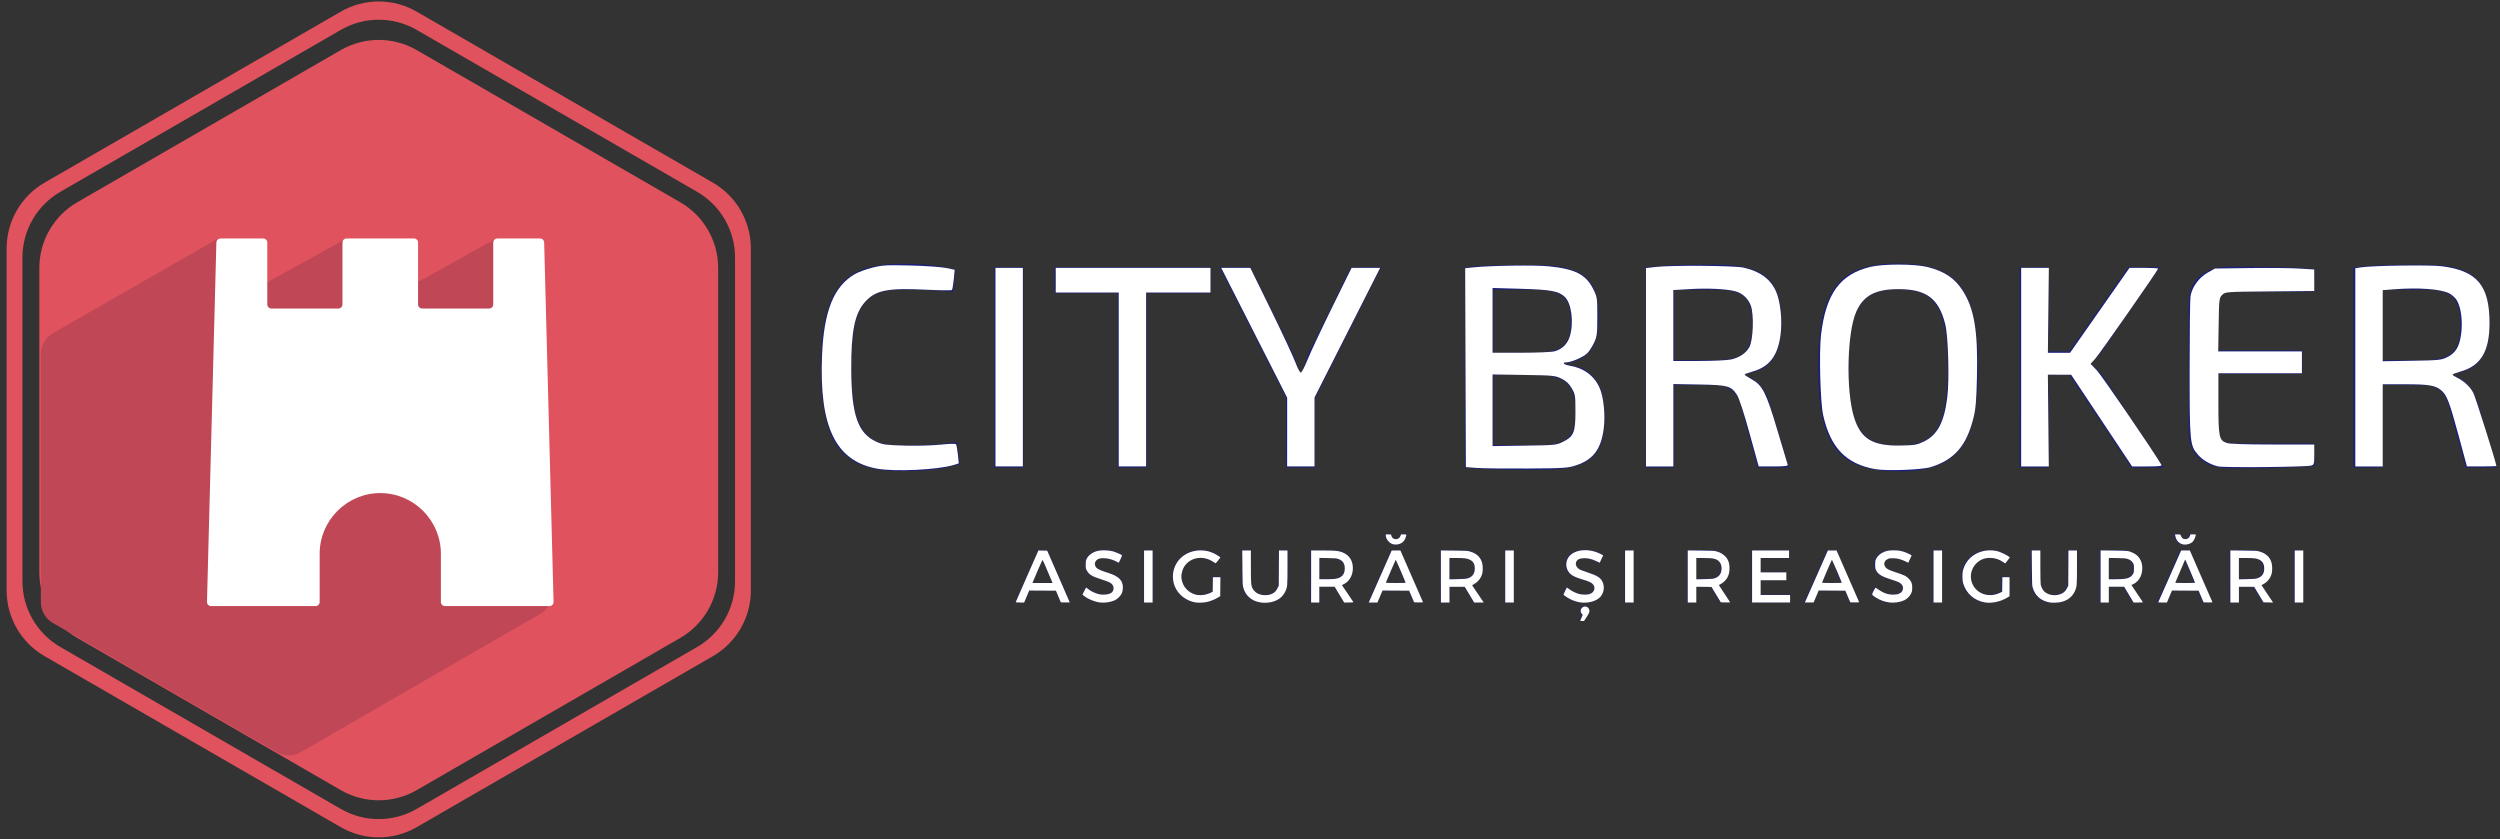
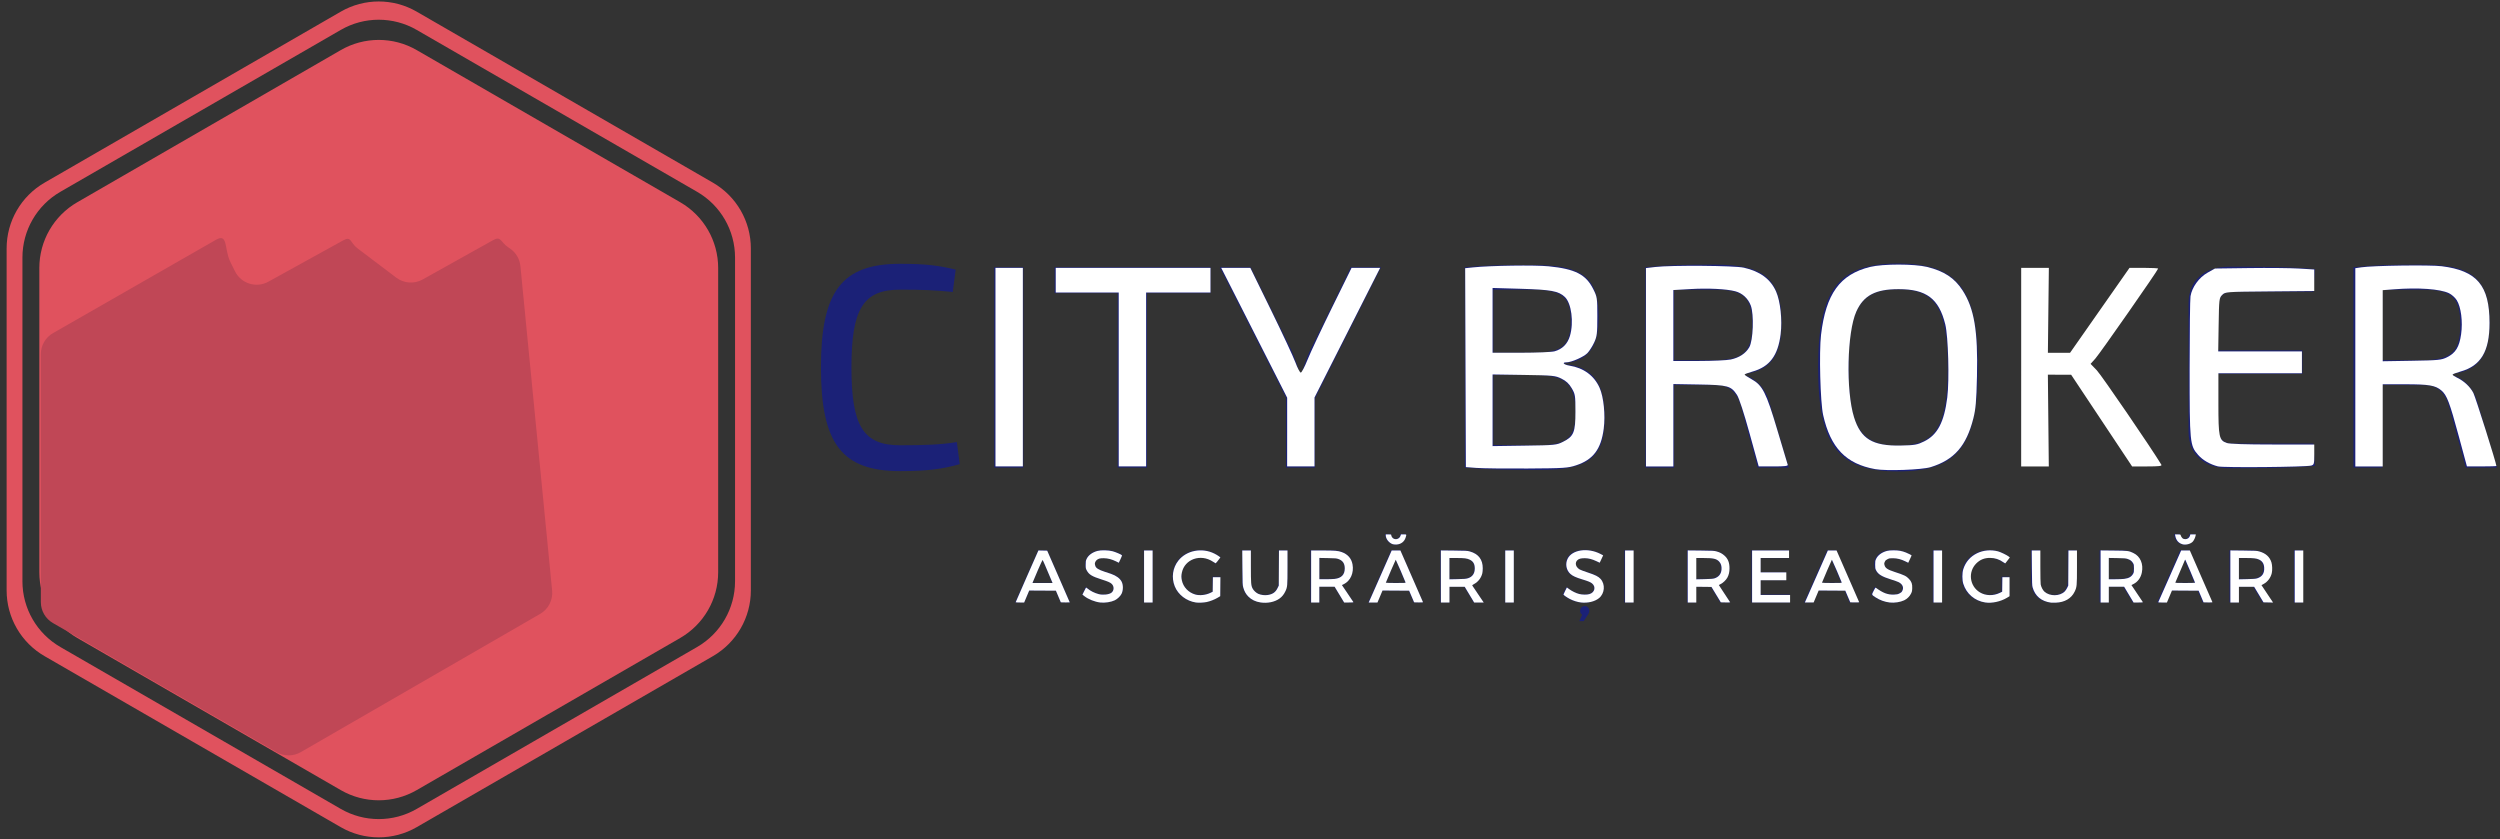
<svg xmlns="http://www.w3.org/2000/svg" width="256.159" height="85.965" viewBox="0 0 67.776 22.745" version="1.1" id="svg1" xml:space="preserve">
  <rect x="0" y="0" width="67.776" height="22.745" fill="#333333" stroke="none" />
  <defs id="defs1" />
  <g id="layer1" transform="translate(-1.986,-0.512)">
    <g id="g83" transform="matrix(0.145,0,0,0.145,51.575,11.157)">
      <g id="g73" transform="matrix(0.69,0,0,0.69,-80.943,-0.822)">
        <g id="g2" transform="matrix(0.849,0,0,0.849,-27.672,11.599)">
          <g id="g1">
            <path d="m -108.013,-51.531 c 0,0 -0.927,7.136 -0.927,7.136 -5.56,-0.556 -9.265,-0.743 -16.772,-0.743 -11.769,0 -15.569,6.024 -15.569,24.836 0,18.812 3.8,24.835 15.569,24.835 7.969,0 12.88,-0.185 18.069,-1.019 0,0 0.925,7.041 0.925,7.041 -5.467,1.575 -10.471,2.224 -18.995,2.224 -18.628,0 -25.299,-8.709 -25.299,-33.081 0,-24.372 6.671,-33.083 25.299,-33.083 8.153,0 12.324,0.557 17.699,1.853" fill="#1b2177" id="path1" />
          </g>
        </g>
        <g id="g4" transform="matrix(0.849,0,0,0.849,-27.672,11.599)">
          <g id="g3">
            <path d="m -95.697,-52.271 c 0,0 9.268,0 9.268,0 0,0 0,63.939 0,63.939 0,0 -9.268,0 -9.268,0 z" fill="#1b2177" id="path2" />
          </g>
        </g>
        <g id="g6" transform="matrix(0.849,0,0,0.849,-27.672,11.599)">
          <g id="g5">
            <path d="m -46.959,-44.024 c 0,0 0,55.692 0,55.692 0,0 -9.359,0 -9.359,0 0,0 0,-55.692 0,-55.692 0,0 -20.111,0 -20.111,0 0,0 0,-8.247 0,-8.247 0,0 49.764,0 49.764,0 0,0 0,8.247 0,8.247 z" fill="#1b2177" id="path4" />
          </g>
        </g>
        <g id="g8" transform="matrix(0.849,0,0,0.849,-27.672,11.599)">
          <g id="g7">
            <path d="m 6.688,11.668 c 0,0 -9.267,0 -9.267,0 0,0 0,-22.333 0,-22.333 0,0 -21.129,-41.605 -21.129,-41.605 0,0 9.823,0 9.823,0 0,0 12.881,26.224 12.881,26.224 1.112,2.316 1.945,5.003 2.781,7.413 0,0 0.647,0 0.647,0 0.836,-2.411 1.669,-5.097 2.781,-7.321 0,0 12.881,-26.316 12.881,-26.316 0,0 9.636,0 9.636,0 0,0 -21.035,41.792 -21.035,41.792 z" fill="#1b2177" id="path6" />
          </g>
        </g>
        <g id="g10" transform="matrix(0.849,0,0,0.849,-27.672,11.599)">
          <g id="g9">
            <path d="m 77.194,4.534 c 9.545,0 12.604,-1.945 12.604,-10.379 0,-9.452 -3.245,-11.955 -13.16,-12.048 0,0 -13.065,0 -13.065,0 0,0 0,22.333 0,22.333 z M 63.572,-45.137 c 0,0 0,20.108 0,20.108 0,0 12.975,0 12.975,0 8.709,0 11.768,-2.037 11.768,-10.192 0,-8.063 -3.336,-9.916 -12.975,-9.916 z m 22.796,23.816 c 9.544,0.833 12.788,6.857 12.788,17.049 0,13.16 -5.837,16.681 -20.573,16.681 -11.025,0 -16.679,-0.092 -24.092,-0.741 0,0 0,-63.94 0,-63.94 6.58,-0.649 11.676,-0.741 21.313,-0.741 15.753,0 21.407,3.521 21.407,16.679 0,9.176 -3.152,13.901 -10.843,14.643 z" fill="#1b2177" id="path8" />
          </g>
        </g>
        <g id="g12" transform="matrix(0.849,0,0,0.849,-27.672,11.599)">
          <g id="g11">
            <path d="m 134.266,-22.617 c 8.989,-0.093 11.955,-2.595 11.955,-11.399 0,-8.804 -2.965,-11.12 -11.955,-11.12 -5.003,0 -9.451,0 -12.972,0.092 0,0 0,22.427 0,22.427 z m 13.716,34.285 c 0,0 -5.467,-19.921 -5.467,-19.921 -1.483,-4.635 -3.985,-6.396 -8.063,-6.396 0,0 -13.159,-0.092 -13.159,-0.092 0,0 0,26.409 0,26.409 0,0 -9.175,0 -9.175,0 0,0 0,-63.939 0,-63.939 7.043,-0.743 11.861,-0.836 22.333,-0.836 15.012,0 21.127,4.172 21.127,18.535 0,10.1 -3.243,15.197 -11.768,16.309 0,0 0,0.464 0,0.464 3.152,0.925 6.673,3.705 8.063,9.265 0,0 6.024,20.201 6.024,20.201 z" fill="#1b2177" id="path10" />
          </g>
        </g>
        <g id="g14" transform="matrix(0.849,0,0,0.849,-27.672,11.599)">
          <g id="g13">
            <path d="m 176.977,-20.301 c 0,18.904 3.801,24.927 15.753,24.927 12.047,0 15.847,-6.023 15.847,-24.927 0,-18.904 -3.8,-24.928 -15.847,-24.928 -11.952,0 -15.753,6.024 -15.753,24.928 m 41.331,0 c 0,25.112 -6.673,33.175 -25.577,33.175 -18.812,0 -25.483,-8.063 -25.483,-33.175 0,-25.112 6.671,-33.175 25.483,-33.175 18.904,0 25.577,8.063 25.577,33.175" fill="#1b2177" id="path12" />
          </g>
        </g>
        <g id="g16" transform="matrix(0.849,0,0,0.849,-27.672,11.599)">
          <g id="g15">
-             <path d="m 240.168,-17.892 c 0.371,2.225 0.649,4.448 0.649,6.58 0,0 0,22.98 0,22.98 0,0 -9.268,0 -9.268,0 0,0 0,-63.939 0,-63.939 0,0 9.268,0 9.268,0 0,0 0,19.645 0,19.645 0,2.501 -0.187,4.911 -0.649,7.227 0,0 7.227,0 7.227,0 0,0 18.812,-26.872 18.812,-26.872 0,0 10.101,0 10.101,0 0,0 -18.071,26.132 -18.071,26.132 -1.204,1.76 -2.131,2.779 -3.892,4.448 0,0 0,0.277 0,0.277 1.853,1.576 3.336,3.244 4.448,4.817 0,0 18.719,28.264 18.719,28.264 0,0 -10.285,0 -10.285,0 0,0 -19.739,-29.56 -19.739,-29.56 z" fill="#1b2177" id="path14" />
+             <path d="m 240.168,-17.892 z" fill="#1b2177" id="path14" />
          </g>
        </g>
        <g id="g18" transform="matrix(0.849,0,0,0.849,-27.672,11.599)">
          <g id="g17">
            <path d="m 325.783,11.112 c -8.433,0.743 -18.255,0.743 -27.431,0.743 -7.969,0 -12.788,-4.448 -12.88,-11.492 0,0 0,-41.328 0,-41.328 0.092,-7.044 5.004,-11.492 12.88,-11.492 9.176,0 18.997,0 27.431,0.741 0,0 -0.463,7.229 -0.463,7.229 0,0 -25.392,0 -25.392,0 -3.705,0 -5.097,1.575 -5.097,5.931 0,0 0,12.787 0,12.787 0,0 26.967,0 26.967,0 0,0 0,7.507 0,7.507 0,0 -26.967,0 -26.967,0 0,0 0,16.309 0,16.309 0,4.356 1.392,5.931 5.097,5.931 0,0 25.392,0 25.392,0 z" fill="#1b2177" id="path16" />
          </g>
        </g>
        <g id="g20" transform="matrix(0.849,0,0,0.849,-27.672,11.599)">
          <g id="g19">
            <path d="m 360.245,-22.617 c 8.989,-0.093 11.955,-2.595 11.955,-11.399 0,-8.804 -2.965,-11.12 -11.955,-11.12 -5.003,0 -9.451,0 -12.972,0.092 0,0 0,22.427 0,22.427 z m 13.716,34.285 c 0,0 -5.467,-19.921 -5.467,-19.921 -1.483,-4.635 -3.985,-6.396 -8.063,-6.396 0,0 -13.159,-0.092 -13.159,-0.092 0,0 0,26.409 0,26.409 0,0 -9.175,0 -9.175,0 0,0 0,-63.939 0,-63.939 7.043,-0.743 11.861,-0.836 22.333,-0.836 15.012,0 21.127,4.172 21.127,18.535 0,10.1 -3.243,15.197 -11.768,16.309 0,0 0,0.464 0,0.464 3.152,0.925 6.673,3.705 8.063,9.265 0,0 6.024,20.201 6.024,20.201 z" fill="#1b2177" id="path18" />
          </g>
        </g>
        <g id="g22" transform="matrix(0.849,0,0,0.849,-27.672,11.599)">
          <g id="g21">
            <path d="m -80.334,41.025 c 0,0 -3.141,7.401 -3.141,7.401 0,0 6.283,0 6.283,0 z m -4.188,9.901 c 0,0 -1.596,3.76 -1.596,3.76 0,0 -2.928,0 -2.928,0 0,0 7.355,-16.661 7.355,-16.661 0,0 2.881,0 2.881,0 0,0 7.283,16.661 7.283,16.661 0,0 -2.999,0 -2.999,0 0,0 -1.595,-3.76 -1.595,-3.76 z" fill="#1b2177" id="path20" />
          </g>
        </g>
        <g id="g24" transform="matrix(0.849,0,0,0.849,-27.672,11.599)">
          <g id="g23">
            <path d="m -54.807,39.62 c 0,0 -1.165,2.475 -1.165,2.475 -1.809,-1.095 -3.619,-1.547 -4.88,-1.547 -1.641,0 -2.713,0.619 -2.713,1.737 0,3.641 8.997,1.689 8.973,7.688 0,2.975 -2.617,4.809 -6.283,4.809 -2.619,0 -5.093,-1.072 -6.809,-2.643 0,0 1.216,-2.428 1.216,-2.428 1.713,1.572 3.855,2.428 5.64,2.428 1.951,0 3.119,-0.739 3.119,-2.023 0,-3.713 -8.997,-1.643 -8.997,-7.569 0,-2.856 2.452,-4.641 6.071,-4.641 2.164,0 4.283,0.689 5.829,1.713" fill="#1b2177" id="path22" />
          </g>
        </g>
        <g id="g26" transform="matrix(0.849,0,0,0.849,-27.672,11.599)">
          <g id="g25">
            <path d="m -47.965,38.025 c 0,0 2.808,0 2.808,0 0,0 0,16.663 0,16.663 0,0 -2.808,0 -2.808,0 z" fill="#1b2177" id="path24" />
          </g>
        </g>
        <g id="g28" transform="matrix(0.849,0,0,0.849,-27.672,11.599)">
          <g id="g27">
            <path d="m -23.584,46.498 c 0,0 0,6.141 0,6.141 -1.691,1.285 -4.191,2.165 -6.475,2.165 -4.928,0 -8.759,-3.688 -8.759,-8.448 0,-4.763 3.877,-8.404 8.925,-8.404 2.38,0 4.76,0.905 6.403,2.333 0,0 -1.595,2.071 -1.595,2.071 -1.285,-1.191 -3.071,-1.904 -4.808,-1.904 -3.404,0 -6.071,2.593 -6.071,5.904 0,3.332 2.689,5.927 6.093,5.927 1.239,0 2.644,-0.428 3.833,-1.144 0,0 0,-4.641 0,-4.641 z" fill="#1b2177" id="path26" />
          </g>
        </g>
        <g id="g30" transform="matrix(0.849,0,0,0.849,-27.672,11.599)">
          <g id="g29">
            <path d="m -2.104,47.783 c 0,4.357 -2.736,7.021 -7.235,7.021 -4.499,0 -7.261,-2.664 -7.261,-7.021 0,0 0,-9.759 0,-9.759 0,0 2.809,0 2.809,0 0,0 0,9.759 0,9.759 0,2.811 1.739,4.5 4.475,4.5 2.713,0 4.404,-1.667 4.404,-4.5 0,0 0,-9.759 0,-9.759 0,0 2.808,0 2.808,0 z" fill="#1b2177" id="path28" />
          </g>
        </g>
        <g id="g32" transform="matrix(0.849,0,0,0.849,-27.672,11.599)">
          <g id="g31">
            <path d="m 12.023,47.142 c 2.569,0 4.047,-1.095 4.047,-3.357 0,-2.189 -1.477,-3.236 -4.047,-3.236 0,0 -3.952,0 -3.952,0 0,0 0,6.593 0,6.593 z m 0.761,2.499 c -0.239,0.025 -0.5,0.025 -0.761,0.025 0,0 -3.952,0 -3.952,0 0,0 0,5.021 0,5.021 0,0 -2.808,0 -2.808,0 0,0 0,-16.663 0,-16.663 0,0 6.76,0 6.76,0 4.26,0 6.712,2.072 6.712,5.689 0,2.667 -1.239,4.547 -3.452,5.403 0,0 3.736,5.571 3.736,5.571 0,0 -3.188,0 -3.188,0 z" fill="#1b2177" id="path30" />
          </g>
        </g>
        <g id="g34" transform="matrix(0.849,0,0,0.849,-27.672,11.599)">
          <g id="g33">
            <path d="m 29.052,32.882 c 0,0 1.856,0 1.856,0 0.049,0.905 0.667,1.549 1.5,1.549 0.833,0 1.452,-0.644 1.5,-1.549 0,0 1.856,0 1.856,0 -0.071,2.024 -1.452,3.381 -3.356,3.381 -1.905,0 -3.284,-1.357 -3.356,-3.381 m 3.308,8.143 c 0,0 -3.141,7.401 -3.141,7.401 0,0 6.283,0 6.283,0 z m -4.188,9.901 c 0,0 -1.596,3.76 -1.596,3.76 0,0 -2.928,0 -2.928,0 0,0 7.355,-16.661 7.355,-16.661 0,0 2.881,0 2.881,0 0,0 7.283,16.661 7.283,16.661 0,0 -2.999,0 -2.999,0 0,0 -1.595,-3.76 -1.595,-3.76 z" fill="#1b2177" id="path32" />
          </g>
        </g>
        <g id="g36" transform="matrix(0.849,0,0,0.849,-27.672,11.599)">
          <g id="g35">
            <path d="m 53.486,47.142 c 2.569,0 4.047,-1.095 4.047,-3.357 0,-2.189 -1.477,-3.236 -4.047,-3.236 0,0 -3.952,0 -3.952,0 0,0 0,6.593 0,6.593 z m 0.761,2.499 c -0.237,0.025 -0.5,0.025 -0.761,0.025 0,0 -3.952,0 -3.952,0 0,0 0,5.021 0,5.021 0,0 -2.808,0 -2.808,0 0,0 0,-16.663 0,-16.663 0,0 6.76,0 6.76,0 4.26,0 6.712,2.072 6.712,5.689 0,2.667 -1.239,4.547 -3.452,5.403 0,0 3.737,5.571 3.737,5.571 0,0 -3.189,0 -3.189,0 z" fill="#1b2177" id="path34" />
          </g>
        </g>
        <g id="g38" transform="matrix(0.849,0,0,0.849,-27.672,11.599)">
          <g id="g37">
            <path d="m 67.277,38.025 c 0,0 2.808,0 2.808,0 0,0 0,16.663 0,16.663 0,0 -2.808,0 -2.808,0 z" fill="#1b2177" id="path36" />
          </g>
        </g>
        <g id="g40" transform="matrix(0.849,0,0,0.849,-27.672,11.599)">
          <g id="g39">
            <path d="m 94.21,57.377 c 0,0.452 -0.167,0.856 -0.428,1.236 0,0 -1.357,2.049 -1.357,2.049 0,0 -1.405,0 -1.405,0 0,0 0.905,-2.049 0.905,-2.049 -0.428,-0.284 -0.643,-0.736 -0.643,-1.236 0,-0.881 0.617,-1.524 1.476,-1.524 0.763,0 1.452,0.572 1.452,1.524 m 4.593,-7.404 c 0,2.976 -2.619,4.809 -6.284,4.809 -2.617,0 -5.093,-1.072 -6.808,-2.643 0,0 1.215,-2.428 1.215,-2.428 1.713,1.572 3.856,2.428 5.64,2.428 1.952,0 3.119,-0.737 3.119,-2.023 0,-3.713 -8.996,-1.641 -8.996,-7.568 0,-2.857 2.451,-4.643 6.069,-4.643 2.165,0 4.284,0.691 5.831,1.713 0,0 -1.165,2.475 -1.165,2.475 -1.811,-1.095 -3.619,-1.547 -4.88,-1.547 -1.641,0 -2.713,0.619 -2.713,1.737 0,3.641 8.996,1.689 8.973,7.688" fill="#1b2177" id="path38" />
          </g>
        </g>
        <g id="g42" transform="matrix(0.849,0,0,0.849,-27.672,11.599)">
          <g id="g41">
            <path d="m 105.432,38.025 c 0,0 2.808,0 2.808,0 0,0 0,16.663 0,16.663 0,0 -2.808,0 -2.808,0 z" fill="#1b2177" id="path40" />
          </g>
        </g>
        <g id="g44" transform="matrix(0.849,0,0,0.849,-27.672,11.599)">
          <g id="g43">
            <path d="m 132.196,47.142 c 2.569,0 4.047,-1.095 4.047,-3.357 0,-2.189 -1.477,-3.236 -4.047,-3.236 0,0 -3.952,0 -3.952,0 0,0 0,6.593 0,6.593 z m 0.761,2.499 c -0.239,0.025 -0.5,0.025 -0.761,0.025 0,0 -3.952,0 -3.952,0 0,0 0,5.021 0,5.021 0,0 -2.808,0 -2.808,0 0,0 0,-16.663 0,-16.663 0,0 6.76,0 6.76,0 4.26,0 6.712,2.072 6.712,5.689 0,2.667 -1.239,4.547 -3.452,5.403 0,0 3.736,5.571 3.736,5.571 0,0 -3.188,0 -3.188,0 z" fill="#1b2177" id="path42" />
          </g>
        </g>
        <g id="g46" transform="matrix(0.849,0,0,0.849,-27.672,11.599)">
          <g id="g45">
            <path d="m 148.799,40.548 c 0,0 0,4.499 0,4.499 0,0 8.14,0 8.14,0 0,0 0,2.523 0,2.523 0,0 -8.14,0 -8.14,0 0,0 0,4.593 0,4.593 0,0 9.379,0 9.379,0 0,0 0,2.524 0,2.524 0,0 -12.188,0 -12.188,0 0,0 0,-16.663 0,-16.663 0,0 11.903,0 11.903,0 0,0 0,2.524 0,2.524 z" fill="#1b2177" id="path44" />
          </g>
        </g>
        <g id="g48" transform="matrix(0.849,0,0,0.849,-27.672,11.599)">
          <g id="g47">
            <path d="m 171.492,41.025 c 0,0 -3.141,7.401 -3.141,7.401 0,0 6.283,0 6.283,0 z m -4.188,9.901 c 0,0 -1.596,3.76 -1.596,3.76 0,0 -2.928,0 -2.928,0 0,0 7.355,-16.661 7.355,-16.661 0,0 2.881,0 2.881,0 0,0 7.283,16.661 7.283,16.661 0,0 -2.999,0 -2.999,0 0,0 -1.595,-3.76 -1.595,-3.76 z" fill="#1b2177" id="path46" />
          </g>
        </g>
        <g id="g50" transform="matrix(0.849,0,0,0.849,-27.672,11.599)">
          <g id="g49">
            <path d="m 197.019,39.62 c 0,0 -1.165,2.475 -1.165,2.475 -1.809,-1.095 -3.617,-1.547 -4.88,-1.547 -1.641,0 -2.713,0.619 -2.713,1.737 0,3.641 8.997,1.689 8.973,7.688 0,2.975 -2.617,4.809 -6.283,4.809 -2.619,0 -5.093,-1.072 -6.809,-2.643 0,0 1.216,-2.428 1.216,-2.428 1.713,1.572 3.855,2.428 5.64,2.428 1.951,0 3.119,-0.739 3.119,-2.023 0,-3.713 -8.997,-1.643 -8.997,-7.569 0,-2.856 2.452,-4.641 6.071,-4.641 2.164,0 4.283,0.689 5.829,1.713" fill="#1b2177" id="path48" />
          </g>
        </g>
        <g id="g52" transform="matrix(0.849,0,0,0.849,-27.672,11.599)">
          <g id="g51">
            <path d="m 203.861,38.025 c 0,0 2.808,0 2.808,0 0,0 0,16.663 0,16.663 0,0 -2.808,0 -2.808,0 z" fill="#1b2177" id="path50" />
          </g>
        </g>
        <g id="g54" transform="matrix(0.849,0,0,0.849,-27.672,11.599)">
          <g id="g53">
            <path d="m 228.241,46.498 c 0,0 0,6.141 0,6.141 -1.691,1.285 -4.191,2.165 -6.476,2.165 -4.927,0 -8.757,-3.688 -8.757,-8.448 0,-4.763 3.877,-8.404 8.924,-8.404 2.381,0 4.761,0.905 6.404,2.333 0,0 -1.595,2.071 -1.595,2.071 -1.285,-1.191 -3.071,-1.904 -4.809,-1.904 -3.403,0 -6.069,2.593 -6.069,5.904 0,3.332 2.689,5.927 6.093,5.927 1.239,0 2.644,-0.428 3.833,-1.144 0,0 0,-4.641 0,-4.641 z" fill="#1b2177" id="path52" />
          </g>
        </g>
        <g id="g56" transform="matrix(0.849,0,0,0.849,-27.672,11.599)">
          <g id="g55">
            <path d="m 249.721,47.783 c 0,4.357 -2.736,7.021 -7.235,7.021 -4.499,0 -7.26,-2.664 -7.26,-7.021 0,0 0,-9.759 0,-9.759 0,0 2.808,0 2.808,0 0,0 0,9.759 0,9.759 0,2.811 1.739,4.5 4.475,4.5 2.713,0 4.404,-1.667 4.404,-4.5 0,0 0,-9.759 0,-9.759 0,0 2.808,0 2.808,0 z" fill="#1b2177" id="path54" />
          </g>
        </g>
        <g id="g58" transform="matrix(0.849,0,0,0.849,-27.672,11.599)">
          <g id="g57">
            <path d="m 263.85,47.142 c 2.569,0 4.047,-1.095 4.047,-3.357 0,-2.189 -1.477,-3.236 -4.047,-3.236 0,0 -3.952,0 -3.952,0 0,0 0,6.593 0,6.593 z m 0.761,2.499 c -0.237,0.025 -0.5,0.025 -0.761,0.025 0,0 -3.952,0 -3.952,0 0,0 0,5.021 0,5.021 0,0 -2.808,0 -2.808,0 0,0 0,-16.663 0,-16.663 0,0 6.76,0 6.76,0 4.26,0 6.712,2.072 6.712,5.689 0,2.667 -1.239,4.547 -3.452,5.403 0,0 3.736,5.571 3.736,5.571 0,0 -3.188,0 -3.188,0 z" fill="#1b2177" id="path56" />
          </g>
        </g>
        <g id="g60" transform="matrix(0.849,0,0,0.849,-27.672,11.599)">
          <g id="g59">
            <path d="m 280.879,32.882 c 0,0 1.856,0 1.856,0 0.049,0.905 0.667,1.549 1.5,1.549 0.833,0 1.452,-0.644 1.5,-1.549 0,0 1.856,0 1.856,0 -0.071,2.024 -1.452,3.381 -3.356,3.381 -1.905,0 -3.284,-1.357 -3.356,-3.381 m 3.308,8.143 c 0,0 -3.141,7.401 -3.141,7.401 0,0 6.283,0 6.283,0 z m -4.188,9.901 c 0,0 -1.596,3.76 -1.596,3.76 0,0 -2.928,0 -2.928,0 0,0 7.355,-16.661 7.355,-16.661 0,0 2.881,0 2.881,0 0,0 7.283,16.661 7.283,16.661 0,0 -2.999,0 -2.999,0 0,0 -1.595,-3.76 -1.595,-3.76 z" fill="#1b2177" id="path58" />
          </g>
        </g>
        <g id="g62" transform="matrix(0.849,0,0,0.849,-27.672,11.599)">
          <g id="g61">
            <path d="m 305.313,47.142 c 2.569,0 4.047,-1.095 4.047,-3.357 0,-2.189 -1.477,-3.236 -4.047,-3.236 0,0 -3.952,0 -3.952,0 0,0 0,6.593 0,6.593 z m 0.761,2.499 c -0.239,0.025 -0.5,0.025 -0.761,0.025 0,0 -3.952,0 -3.952,0 0,0 0,5.021 0,5.021 0,0 -2.808,0 -2.808,0 0,0 0,-16.663 0,-16.663 0,0 6.76,0 6.76,0 4.26,0 6.712,2.072 6.712,5.689 0,2.667 -1.239,4.547 -3.452,5.403 0,0 3.736,5.571 3.736,5.571 0,0 -3.188,0 -3.188,0 z" fill="#1b2177" id="path60" />
          </g>
        </g>
        <g id="g64" transform="matrix(0.849,0,0,0.849,-27.672,11.599)">
          <g id="g63">
            <path d="m 319.104,38.025 c 0,0 2.808,0 2.808,0 0,0 0,16.663 0,16.663 0,0 -2.808,0 -2.808,0 z" fill="#1b2177" id="path62" />
          </g>
        </g>
        <g id="g66" transform="matrix(1.047,0,0,1.047,25.383,8.44)">
          <g id="g65">
            <path d="m -195.361,-1.2207031e-4 c 0,0 0,41.9 0,41.9 0,7.016 -3.743,13.499 -9.819,17.007 0,0 -36.287,20.951 -36.287,20.951 0,0 -36.288,20.951 -36.288,20.951 -6.076,3.508 -13.561,3.508 -19.637,0 0,0 -36.287,-20.951 -36.287,-20.951 0,0 -36.288,-20.951 -36.288,-20.951 -6.076,-3.508 -9.819,-9.991 -9.819,-17.007 0,0 0,-41.9 0,-41.9 0,0 0,-41.9 0,-41.9 0,-7.015 3.743,-13.497 9.819,-17.005 0,0 36.288,-20.952 36.288,-20.952 0,0 36.287,-20.951 36.287,-20.951 6.076,-3.508 13.561,-3.508 19.637,0 0,0 36.288,20.951 36.288,20.951 0,0 36.287,20.952 36.287,20.952 6.076,3.508 9.819,9.989 9.819,17.005 z M -239.421,-83.401 c 0,0 -38.333,-22.131 -38.333,-22.131 -6.076,-3.508 -13.561,-3.508 -19.637,0 0,0 -38.331,22.131 -38.331,22.131 0,0 -38.336,22.132 -38.336,22.132 -6.076,3.508 -9.819,9.991 -9.819,17.007 0,0 0,44.263 0,44.263 0,0 0,44.264 0,44.264 0,7.015 3.743,13.497 9.819,17.005 0,0 38.336,22.132 38.336,22.132 0,0 38.331,22.132 38.331,22.132 6.076,3.507 13.561,3.507 19.637,0 0,0 38.333,-22.132 38.333,-22.132 0,0 38.333,-22.132 38.333,-22.132 6.076,-3.508 9.819,-9.991 9.819,-17.005 0,0 0,-44.264 0,-44.264 0,0 0,-44.263 0,-44.263 0,-7.016 -3.743,-13.499 -9.819,-17.007 z" fill="#e0525e" id="path64" />
          </g>
        </g>
        <g id="g68" transform="matrix(1.047,0,0,1.047,25.383,8.44)">
          <g id="g67">
            <path d="m -277.754,-95.583 c -6.076,-3.508 -13.561,-3.508 -19.637,0 0,0 -34.1,19.689 -34.1,19.689 0,0 -34.105,19.691 -34.105,19.691 -6.076,3.507 -9.819,9.989 -9.819,17.005 0,0 0,39.377 0,39.377 0,0 0,39.377 0,39.377 0,7.016 3.743,13.499 9.819,17.007 0,0 34.105,19.691 34.105,19.691 0,0 34.1,19.689 34.1,19.689 6.076,3.508 13.561,3.508 19.637,0 0,0 34.103,-19.689 34.103,-19.689 0,0 34.104,-19.691 34.104,-19.691 6.076,-3.508 9.819,-9.991 9.819,-17.007 0,0 0,-39.377 0,-39.377 0,0 0,-39.377 0,-39.377 0,-7.016 -3.743,-13.499 -9.819,-17.005 0,0 -34.104,-19.691 -34.104,-19.691 z" fill="#e0525e" id="path66" />
          </g>
        </g>
        <g id="g70" transform="matrix(1.047,0,0,1.047,25.383,8.44)">
          <g id="g69">
            <path d="m -253.628,-44.249 c 0,0 -0.487,-0.329 -0.487,-0.329 -1.955,-1.324 -1.776,-2.977 -3.839,-1.829 0,0 -18.267,10.197 -18.267,10.197 -2.167,1.207 -4.84,1.019 -6.817,-0.476 0,0 -10.024,-7.581 -10.024,-7.581 -1.981,-1.5 -1.552,-3.277 -3.72,-2.063 0,0 -19.336,10.676 -19.336,10.676 -3.127,1.751 -7.081,0.523 -8.667,-2.689 0,0 -1.209,-2.448 -1.209,-2.448 -1.593,-3.227 -0.541,-7.496 -3.669,-5.717 0,0 -42.197,24.167 -42.197,24.167 -1.956,1.112 -3.165,3.189 -3.165,5.44 0,0 0,64.185 0,64.185 0,2.236 1.192,4.301 3.129,5.419 0,0 57.883,33.413 57.883,33.413 1.936,1.119 4.321,1.117 6.257,0 0,0 61.96,-35.785 61.96,-35.785 2.125,-1.227 3.336,-3.584 3.097,-6.027 0,0 -8.211,-83.98 -8.211,-83.98 -0.181,-1.853 -1.177,-3.528 -2.719,-4.572" fill="#c04756" id="path68" />
          </g>
        </g>
        <g id="g72" transform="matrix(1.047,0,0,1.047,25.383,8.44)">
          <g id="g71">
-             <path d="m -245.827,-46.829 c 0,0 -11.049,0 -11.049,0 -0.588,0 -1.064,0.476 -1.064,1.063 0,0 0,16.007 0,16.007 0,0.587 -0.476,1.063 -1.063,1.063 0,0 -17.332,0 -17.332,0 -0.588,0 -1.064,-0.476 -1.064,-1.063 0,0 0,-16.007 0,-16.007 0,-0.587 -0.476,-1.063 -1.063,-1.063 0,0 -17.436,0 -17.436,0 -0.588,0 -1.064,0.476 -1.064,1.063 0,0 0,16.007 0,16.007 0,0.587 -0.476,1.063 -1.063,1.063 0,0 -17.337,0 -17.337,0 -0.587,0 -1.063,-0.476 -1.063,-1.063 0,0 0,-16.007 0,-16.007 0,-0.587 -0.476,-1.063 -1.063,-1.063 0,0 -11.047,0 -11.047,0 -0.576,0 -1.047,0.459 -1.063,1.035 0,0 -2.433,93.019 -2.433,93.019 -0.016,0.597 0.465,1.091 1.063,1.091 0,0 27.037,0 27.037,0 0.587,0 1.063,-0.476 1.063,-1.063 0,0 0,-12.5 0,-12.5 0,-8.627 7.059,-15.685 15.685,-15.685 0,0 0,0 0,0 8.628,0 15.687,7.06 15.687,15.688 0,0 0,12.497 0,12.497 0,0.587 0.476,1.063 1.064,1.063 0,0 27.035,0 27.035,0 0.597,0 1.077,-0.493 1.063,-1.091 0,0 -2.431,-93.019 -2.431,-93.019 -0.015,-0.576 -0.487,-1.035 -1.063,-1.035" fill="#ffffff" id="path70" />
-           </g>
-         </g>
-         <path style="fill:#ffffff;stroke-width:0.141" d="m 89.44,48.029 c -4.214,-0.803 -5.898,-4.3 -5.6,-11.625 0.186,-4.574 1.202,-7.099 3.366,-8.367 0.345,-0.202 1.151,-0.5 1.791,-0.662 1.042,-0.264 1.452,-0.287 3.928,-0.227 1.52,0.037 3.167,0.151 3.66,0.253 l 0.896,0.186 -0.096,0.993 c -0.053,0.546 -0.139,1.036 -0.191,1.088 -0.052,0.052 -1.25,0.038 -2.661,-0.032 -3.946,-0.196 -5.183,0.051 -6.263,1.246 -1.061,1.174 -1.444,3.032 -1.427,6.929 0.02,4.716 0.686,6.619 2.616,7.475 0.648,0.287 1.016,0.335 2.945,0.384 1.212,0.031 2.856,-0.015 3.652,-0.101 0.796,-0.087 1.494,-0.109 1.55,-0.05 0.056,0.059 0.146,0.528 0.2,1.043 l 0.097,0.935 -0.472,0.149 c -1.631,0.515 -6.156,0.732 -7.99,0.383 z" id="path3" transform="matrix(2.635,0,0,2.635,-376.505,-104.798)" />
+             </g>
+         </g>
        <path style="fill:#ffffff;stroke-width:0.141" d="M 101.675,37.6 V 27.39 h 1.408 1.408 V 37.6 47.81 h -1.408 -1.408 z" id="path5" transform="matrix(2.635,0,0,2.635,-376.505,-104.798)" />
        <path style="fill:#ffffff;stroke-width:0.141" d="M 114.349,38.868 V 29.925 h -3.239 -3.239 v -1.267 -1.267 h 7.957 7.957 v 1.267 1.267 h -3.309 -3.309 v 8.942 8.942 h -1.408 -1.408 z" id="path7" transform="matrix(2.635,0,0,2.635,-376.505,-104.798)" />
        <path style="fill:#ffffff;stroke-width:0.141" d="m 131.671,44.277 v -3.533 l -3.391,-6.677 -3.391,-6.677 h 1.497 1.497 l 2.121,4.33 c 1.166,2.382 2.297,4.806 2.512,5.387 0.215,0.581 0.465,1.056 0.555,1.056 0.09,0 0.405,-0.602 0.701,-1.338 0.295,-0.736 1.434,-3.16 2.53,-5.387 l 1.993,-4.049 h 1.47 1.47 l -3.375,6.666 -3.375,6.666 v 3.543 3.543 h -1.408 -1.408 z" id="path9" transform="matrix(2.635,0,0,2.635,-376.505,-104.798)" />
        <path style="fill:#ffffff;stroke-width:0.141" d="m 151.175,47.966 -1.127,-0.086 -0.036,-10.227 -0.036,-10.227 0.811,-0.084 c 1.808,-0.187 6.371,-0.252 7.781,-0.111 2.724,0.273 3.824,0.836 4.577,2.341 0.409,0.818 0.422,0.908 0.422,2.816 0,1.76 -0.035,2.047 -0.324,2.676 -0.178,0.387 -0.491,0.878 -0.695,1.091 -0.374,0.39 -1.644,0.951 -2.155,0.951 -0.506,0 -0.285,0.244 0.308,0.339 1.464,0.234 2.546,1.033 3.102,2.289 0.417,0.944 0.604,2.792 0.422,4.194 -0.272,2.109 -1.085,3.188 -2.841,3.768 -0.843,0.279 -1.238,0.305 -4.999,0.328 -2.246,0.014 -4.591,-0.013 -5.21,-0.06 z m 8.87,-2.691 c 1.099,-0.551 1.27,-0.969 1.27,-3.098 0,-1.662 -0.021,-1.797 -0.383,-2.412 -0.275,-0.468 -0.572,-0.745 -1.056,-0.983 -0.636,-0.314 -0.849,-0.335 -3.877,-0.381 l -3.204,-0.049 v 3.684 3.684 l 3.274,-0.047 c 3.165,-0.045 3.298,-0.058 3.976,-0.399 z m -0.882,-9.301 c 0.804,-0.223 1.343,-0.76 1.586,-1.579 0.416,-1.402 0.158,-3.373 -0.527,-4.016 -0.642,-0.604 -1.408,-0.746 -4.505,-0.836 l -2.922,-0.085 v 3.331 3.331 l 2.922,-7.85e-4 c 1.607,-4.32e-4 3.158,-0.066 3.446,-0.146 z" id="path11" transform="matrix(2.635,0,0,2.635,-376.505,-104.798)" />
        <path style="fill:#ffffff;stroke-width:0.141" d="M 168.567,37.611 V 27.413 l 0.951,-0.112 c 1.664,-0.196 8.17,-0.145 9.118,0.071 1.674,0.381 2.748,1.178 3.313,2.457 0.443,1.002 0.648,2.926 0.468,4.379 -0.274,2.21 -1.139,3.358 -2.899,3.847 -0.447,0.124 -0.811,0.263 -0.81,0.308 0.001,0.045 0.317,0.256 0.702,0.468 1.145,0.632 1.516,1.36 2.67,5.247 0.552,1.859 1.03,3.459 1.064,3.556 0.046,0.134 -0.305,0.176 -1.461,0.176 h -1.522 l -0.944,-3.415 c -0.583,-2.107 -1.077,-3.616 -1.29,-3.939 -0.615,-0.933 -0.928,-1.019 -3.903,-1.071 l -2.64,-0.046 v 4.236 4.236 h -1.408 -1.408 z m 8.719,-0.796 c 0.88,-0.189 1.53,-0.618 1.905,-1.257 0.407,-0.694 0.503,-3.387 0.154,-4.3 -0.279,-0.731 -0.87,-1.272 -1.596,-1.461 -0.92,-0.24 -2.779,-0.332 -4.597,-0.227 l -1.769,0.102 v 3.647 3.647 h 2.598 c 1.429,0 2.916,-0.068 3.304,-0.151 z" id="path13" transform="matrix(2.635,0,0,2.635,-376.505,-104.798)" />
        <path style="fill:#ffffff;stroke-width:0.141" d="m 192.133,48.087 c -2.996,-0.538 -4.586,-2.191 -5.344,-5.558 -0.293,-1.3 -0.428,-6.471 -0.216,-8.262 0.499,-4.215 1.946,-6.212 5.052,-6.973 1.305,-0.32 4.542,-0.319 5.848,4.04e-4 1.753,0.429 2.829,1.139 3.65,2.408 1.205,1.862 1.592,4.167 1.484,8.844 -0.059,2.57 -0.127,3.352 -0.373,4.326 -0.717,2.833 -1.961,4.256 -4.376,5.006 -0.909,0.283 -4.569,0.416 -5.725,0.209 z m 5.042,-2.851 c 1.374,-0.675 2.057,-1.974 2.378,-4.52 0.225,-1.788 0.102,-6.276 -0.207,-7.519 -0.656,-2.646 -1.945,-3.618 -4.798,-3.618 -2.383,0 -3.604,0.647 -4.347,2.302 -0.958,2.134 -1.088,8.137 -0.236,10.874 0.693,2.226 1.911,2.964 4.795,2.906 1.448,-0.029 1.704,-0.074 2.415,-0.424 z" id="path15" transform="matrix(2.635,0,0,2.635,-376.505,-104.798)" />
        <path style="fill:#ffffff;stroke-width:0.141" d="M 207.153,37.6 V 27.39 h 1.423 1.423 l -0.05,4.366 -0.05,4.366 1.141,-1.2e-5 1.141,-1.2e-5 3.056,-4.366 3.056,-4.366 h 1.471 c 0.809,0 1.471,0.035 1.471,0.078 0,0.154 -5.987,8.732 -6.46,9.257 l -0.486,0.538 0.64,0.662 c 0.471,0.487 5.694,8.125 6.64,9.71 0.082,0.137 -0.244,0.176 -1.452,0.176 h -1.557 l -3.134,-4.714 -3.134,-4.714 -1.197,-0.004 -1.197,-0.004 0.048,4.718 0.048,4.718 h -1.421 -1.421 z" id="path17" transform="matrix(2.635,0,0,2.635,-376.505,-104.798)" />
        <path style="fill:#ffffff;stroke-width:0.141" d="m 227.394,47.809 c -0.829,-0.213 -1.569,-0.642 -2.047,-1.186 -0.846,-0.964 -0.873,-1.235 -0.871,-8.873 8.5e-4,-3.801 0.041,-7.149 0.089,-7.441 0.153,-0.926 0.874,-1.927 1.74,-2.414 l 0.775,-0.436 3.521,-0.047 c 1.936,-0.026 4.234,-0.004 5.105,0.049 l 1.584,0.096 v 1.107 1.107 l -4.573,0.041 c -4.544,0.04 -4.575,0.043 -4.894,0.361 -0.308,0.308 -0.322,0.426 -0.364,3.063 l -0.044,2.742 h 4.304 4.304 v 1.127 1.127 h -4.295 -4.295 v 3.105 c 0,3.458 0.069,3.785 0.862,4.062 0.29,0.101 1.957,0.156 4.722,0.156 h 4.274 v 1.04 c 0,0.959 -0.025,1.047 -0.317,1.126 -0.563,0.154 -9.018,0.23 -9.578,0.086 z" id="path19" transform="matrix(2.635,0,0,2.635,-376.505,-104.798)" />
        <path style="fill:#ffffff;stroke-width:0.141" d="M 241.514,37.619 V 27.427 l 0.599,-0.09 c 1.226,-0.184 7.078,-0.265 8.277,-0.115 3.638,0.454 4.925,1.979 4.925,5.834 0,2.928 -0.889,4.413 -2.991,4.998 -0.446,0.124 -0.811,0.267 -0.811,0.317 0,0.05 0.208,0.191 0.462,0.312 0.716,0.342 1.353,0.938 1.68,1.575 0.223,0.434 2.365,7.231 2.365,7.504 0,0.026 -0.681,0.047 -1.514,0.046 l -1.514,-0.001 -0.827,-3.062 c -0.951,-3.523 -1.236,-4.273 -1.802,-4.749 -0.626,-0.526 -1.261,-0.634 -3.744,-0.635 l -2.288,-7.85e-4 v 4.225 4.225 h -1.408 -1.408 z m 9.435,-1.038 c 0.881,-0.437 1.261,-1.06 1.445,-2.365 0.183,-1.304 -0.006,-2.784 -0.447,-3.497 -0.164,-0.265 -0.528,-0.591 -0.808,-0.724 -0.921,-0.437 -3.143,-0.594 -5.646,-0.4 l -1.162,0.09 v 3.655 3.655 l 2.993,-0.05 c 2.757,-0.046 3.042,-0.074 3.626,-0.364 z" id="path21" transform="matrix(2.635,0,0,2.635,-376.505,-104.798)" />
        <path style="fill:#ffffff;stroke-width:0.035" d="m 235.282,59.129 v -2.676 h 0.44 0.44 v 2.676 2.676 h -0.44 -0.44 z" id="path23" transform="matrix(2.635,0,0,2.635,-376.505,-104.798)" />
        <path style="fill:#ffffff;stroke-width:0.035" d="m 228.663,59.126 v -2.679 l 1.347,0.014 c 1.236,0.013 1.369,0.02 1.617,0.089 0.671,0.185 1.084,0.554 1.263,1.13 0.086,0.276 0.102,0.805 0.034,1.1 -0.111,0.477 -0.428,0.897 -0.845,1.12 l -0.216,0.115 0.061,0.094 c 0.033,0.052 0.302,0.455 0.597,0.896 l 0.536,0.802 -0.493,-0.01 -0.493,-0.01 -0.48,-0.799 -0.48,-0.799 -0.783,-0.002 -0.783,-0.002 v 0.81 0.81 h -0.44 -0.44 z m 2.743,0.197 c 0.537,-0.168 0.774,-0.529 0.735,-1.122 -0.026,-0.402 -0.197,-0.661 -0.538,-0.818 -0.262,-0.121 -0.557,-0.154 -1.347,-0.155 l -0.713,-2.66e-4 v 1.096 1.096 l 0.836,-0.019 c 0.645,-0.014 0.88,-0.032 1.026,-0.078 z" id="path25" transform="matrix(2.635,0,0,2.635,-376.505,-104.798)" />
        <path style="fill:#ffffff;stroke-width:0.035" d="m 221.247,61.778 c 0.009,-0.015 0.523,-1.175 1.143,-2.579 0.62,-1.404 1.147,-2.596 1.171,-2.649 l 0.045,-0.097 h 0.446 0.446 l 1.156,2.649 c 0.636,1.457 1.162,2.662 1.17,2.677 0.008,0.015 -0.195,0.023 -0.452,0.018 l -0.467,-0.01 -0.252,-0.599 -0.252,-0.599 -1.371,-0.009 -1.371,-0.009 -0.259,0.617 -0.259,0.617 h -0.455 c -0.25,0 -0.448,-0.012 -0.439,-0.026 z m 3.79,-2.007 c -1e-4,-0.034 -0.978,-2.337 -1.003,-2.361 -0.01,-0.01 -0.024,-0.012 -0.03,-0.004 -0.01,0.013 -0.952,2.224 -0.999,2.347 -0.013,0.035 0.202,0.044 1.008,0.044 0.564,0 1.025,-0.012 1.025,-0.026 z" id="path27" transform="matrix(2.635,0,0,2.635,-376.505,-104.798)" />
        <path style="fill:#ffffff;stroke-width:0.035" d="m 223.706,55.804 c -0.385,-0.126 -0.626,-0.417 -0.708,-0.856 l -0.028,-0.15 h 0.278 c 0.234,0 0.281,0.01 0.297,0.062 0.09,0.291 0.247,0.431 0.483,0.431 0.232,2.27e-4 0.426,-0.143 0.484,-0.358 l 0.036,-0.134 h 0.282 0.282 l -0.023,0.132 c -0.031,0.181 -0.161,0.461 -0.276,0.597 -0.219,0.259 -0.752,0.393 -1.107,0.277 z" id="path29" transform="matrix(2.635,0,0,2.635,-376.505,-104.798)" />
        <path style="fill:#ffffff;stroke-width:0.035" d="m 215.32,59.126 v -2.679 l 1.347,0.014 c 1.486,0.016 1.53,0.021 2.025,0.255 0.715,0.337 1.052,1.121 0.868,2.015 -0.109,0.527 -0.416,0.948 -0.854,1.169 l -0.217,0.109 0.572,0.853 c 0.315,0.469 0.585,0.873 0.6,0.897 0.022,0.035 -0.075,0.045 -0.462,0.045 h -0.49 l -0.484,-0.81 -0.484,-0.81 h -0.788 -0.788 v 0.81 0.81 h -0.422 -0.422 z m 2.43,0.247 c 0.478,-0.06 0.752,-0.221 0.926,-0.544 0.065,-0.12 0.076,-0.198 0.076,-0.528 0,-0.36 -0.007,-0.399 -0.098,-0.553 -0.125,-0.212 -0.284,-0.333 -0.561,-0.424 -0.192,-0.063 -0.333,-0.075 -1.075,-0.088 l -0.854,-0.015 v 1.095 1.095 h 0.643 c 0.354,0 0.778,-0.017 0.942,-0.037 z" id="path31" transform="matrix(2.635,0,0,2.635,-376.505,-104.798)" />
        <path style="fill:#ffffff;stroke-width:0.035" d="m 210.216,61.817 c -0.99,-0.133 -1.633,-0.67 -1.889,-1.579 -0.051,-0.182 -0.061,-0.457 -0.074,-1.998 l -0.014,-1.787 h 0.443 0.443 v 1.65 c 0,0.956 0.015,1.73 0.035,1.84 0.051,0.275 0.225,0.606 0.397,0.756 0.554,0.482 1.557,0.47 2.067,-0.025 0.081,-0.079 0.197,-0.248 0.258,-0.377 l 0.111,-0.234 0.01,-1.804 0.01,-1.804 h 0.439 0.439 v 1.709 c 0,1.936 -0.011,2.054 -0.248,2.54 -0.335,0.688 -1.02,1.084 -1.935,1.118 -0.203,0.007 -0.425,0.006 -0.493,-0.003 z" id="path33" transform="matrix(2.635,0,0,2.635,-376.505,-104.798)" />
        <path style="fill:#ffffff;stroke-width:0.035" d="m 203.457,61.801 c -1.082,-0.166 -1.939,-0.898 -2.26,-1.933 -0.119,-0.384 -0.119,-1.098 -4.9e-4,-1.479 0.233,-0.747 0.726,-1.317 1.431,-1.656 0.647,-0.311 1.42,-0.379 2.148,-0.188 0.258,0.067 0.944,0.4 1.099,0.533 l 0.113,0.097 -0.231,0.299 c -0.127,0.165 -0.236,0.304 -0.242,0.31 -0.006,0.006 -0.088,-0.045 -0.184,-0.113 -0.43,-0.309 -0.868,-0.452 -1.383,-0.454 -0.573,-0.002 -1.023,0.18 -1.411,0.569 -0.875,0.876 -0.692,2.34 0.373,2.978 0.596,0.357 1.387,0.374 2.06,0.042 l 0.229,-0.113 0.01,-0.747 0.01,-0.747 h 0.369 0.369 v 0.979 0.979 l -0.273,0.165 c -0.643,0.389 -1.547,0.583 -2.225,0.479 z" id="path35" transform="matrix(2.635,0,0,2.635,-376.505,-104.798)" />
        <path style="fill:#ffffff;stroke-width:0.035" d="m 179.481,59.129 v -2.676 h 1.901 1.901 v 0.387 0.387 h -1.461 -1.461 v 0.739 0.739 h 1.32 1.32 v 0.405 0.405 h -1.32 -1.32 v 0.757 0.757 h 1.514 1.514 v 0.387 0.387 h -1.954 -1.954 z" id="path37" transform="matrix(2.635,0,0,2.635,-376.505,-104.798)" />
        <path style="fill:#ffffff;stroke-width:0.035" d="m 172.862,59.126 v -2.679 l 1.347,0.014 c 1.245,0.013 1.368,0.02 1.622,0.09 0.345,0.095 0.582,0.223 0.824,0.443 0.352,0.321 0.503,0.708 0.503,1.29 0,0.391 -0.063,0.666 -0.218,0.957 -0.131,0.247 -0.449,0.552 -0.694,0.667 -0.097,0.046 -0.177,0.094 -0.178,0.108 -7.9e-4,0.014 0.26,0.412 0.579,0.886 0.319,0.474 0.581,0.871 0.581,0.883 0,0.012 -0.217,0.017 -0.481,0.012 l -0.481,-0.01 -0.481,-0.792 -0.481,-0.792 -0.78,-0.009 -0.78,-0.009 v 0.81 0.81 h -0.44 -0.44 z m 2.734,0.2 c 0.458,-0.143 0.709,-0.457 0.743,-0.928 0.024,-0.332 -0.057,-0.6 -0.24,-0.799 -0.275,-0.298 -0.595,-0.37 -1.643,-0.371 l -0.713,-2.66e-4 v 1.096 1.096 l 0.836,-0.019 c 0.628,-0.014 0.881,-0.033 1.017,-0.075 z" id="path39" transform="matrix(2.635,0,0,2.635,-376.505,-104.798)" />
        <path style="fill:#ffffff;stroke-width:0.035" d="m 185.216,61.109 c 0.169,-0.382 0.701,-1.586 1.182,-2.676 l 0.874,-1.98 h 0.448 0.448 l 1.157,2.645 c 0.636,1.455 1.163,2.66 1.169,2.677 0.007,0.018 -0.191,0.027 -0.452,0.021 l -0.464,-0.01 -0.256,-0.599 -0.256,-0.599 -1.369,-0.009 -1.369,-0.009 -0.259,0.616 -0.259,0.616 h -0.451 -0.451 z m 3.48,-1.373 c -0.037,-0.136 -0.985,-2.332 -1.007,-2.332 -0.017,5.03e-4 -0.868,1.973 -1.021,2.363 -0.006,0.017 0.451,0.03 1.016,0.03 0.962,0 1.027,-0.004 1.011,-0.062 z" id="path41" transform="matrix(2.635,0,0,2.635,-376.505,-104.798)" />
        <path style="fill:#ffffff;stroke-width:0.035" d="m 193.63,61.803 c -0.511,-0.06 -1.014,-0.243 -1.443,-0.524 -0.43,-0.282 -0.42,-0.251 -0.209,-0.671 0.165,-0.33 0.185,-0.355 0.244,-0.312 0.737,0.541 1.213,0.719 1.859,0.693 0.298,-0.012 0.377,-0.029 0.557,-0.119 0.169,-0.085 0.225,-0.135 0.289,-0.262 0.177,-0.352 0.034,-0.69 -0.381,-0.9 -0.089,-0.045 -0.421,-0.163 -0.74,-0.261 -0.991,-0.308 -1.372,-0.542 -1.582,-0.97 -0.076,-0.154 -0.086,-0.224 -0.087,-0.563 -4.5e-4,-0.348 0.009,-0.408 0.095,-0.59 0.18,-0.383 0.586,-0.683 1.119,-0.825 0.16,-0.043 0.366,-0.061 0.687,-0.061 0.508,-6.24e-4 0.848,0.061 1.267,0.228 0.236,0.094 0.581,0.272 0.581,0.3 0,0.007 -0.078,0.179 -0.173,0.382 l -0.173,0.369 -0.276,-0.136 c -0.454,-0.223 -0.849,-0.325 -1.28,-0.33 -0.338,-0.004 -0.387,0.004 -0.57,0.094 -0.16,0.079 -0.215,0.128 -0.273,0.249 -0.083,0.172 -0.086,0.202 -0.036,0.382 0.081,0.293 0.321,0.452 1.019,0.678 1.008,0.326 1.219,0.429 1.495,0.727 0.268,0.29 0.345,0.511 0.33,0.947 -0.01,0.295 -0.026,0.364 -0.127,0.569 -0.137,0.278 -0.409,0.543 -0.696,0.679 -0.405,0.192 -1.015,0.285 -1.498,0.228 z" id="path43" transform="matrix(2.635,0,0,2.635,-376.505,-104.798)" />
        <path style="fill:#ffffff;stroke-width:0.035" d="m 198.14,59.129 v -2.676 h 0.44 0.44 v 2.676 2.676 h -0.44 -0.44 z" id="path45" transform="matrix(2.635,0,0,2.635,-376.505,-104.798)" />
        <path style="fill:#ffffff;stroke-width:0.035" d="m 166.419,59.129 v -2.676 h 0.44 0.44 v 2.676 2.676 h -0.44 -0.44 z" id="path47" transform="matrix(2.635,0,0,2.635,-376.505,-104.798)" />
        <path style="fill:#ffffff;stroke-width:0.035" d="m 161.878,61.8 c -0.359,-0.041 -0.804,-0.182 -1.155,-0.368 -0.29,-0.153 -0.636,-0.396 -0.639,-0.448 -8.3e-4,-0.015 0.078,-0.185 0.175,-0.378 l 0.176,-0.351 0.22,0.162 c 0.301,0.222 0.721,0.428 1.039,0.509 0.327,0.084 0.803,0.089 1.062,0.012 0.542,-0.161 0.689,-0.741 0.276,-1.09 -0.162,-0.137 -0.394,-0.233 -1.018,-0.422 -0.65,-0.197 -0.983,-0.349 -1.215,-0.558 -0.428,-0.385 -0.549,-1.027 -0.293,-1.556 0.456,-0.942 2.072,-1.181 3.386,-0.501 l 0.272,0.141 -0.048,0.111 c -0.026,0.061 -0.106,0.232 -0.177,0.381 l -0.13,0.27 -0.323,-0.153 c -0.454,-0.215 -0.817,-0.309 -1.203,-0.313 -0.177,-0.002 -0.392,0.019 -0.487,0.047 -0.57,0.166 -0.595,0.79 -0.045,1.112 0.08,0.047 0.461,0.189 0.847,0.316 0.763,0.251 1.082,0.411 1.302,0.656 0.504,0.558 0.427,1.499 -0.163,1.978 -0.436,0.354 -1.152,0.525 -1.86,0.445 z" id="path49" transform="matrix(2.635,0,0,2.635,-376.505,-104.798)" />
-         <path style="fill:#ffffff;stroke-width:0.035" d="m 161.807,63.686 c 0,-0.011 0.058,-0.153 0.129,-0.317 l 0.129,-0.297 -0.074,-0.079 c -0.174,-0.186 -0.183,-0.432 -0.022,-0.623 0.203,-0.241 0.6,-0.194 0.733,0.087 0.11,0.231 0.065,0.388 -0.24,0.847 l -0.268,0.403 h -0.193 c -0.106,0 -0.193,-0.009 -0.193,-0.02 z" id="path51" transform="matrix(2.635,0,0,2.635,-376.505,-104.798)" />
        <path style="fill:#ffffff;stroke-width:0.035" d="m 154.097,59.129 v -2.676 h 0.44 0.44 v 2.676 2.676 h -0.44 -0.44 z" id="path53" transform="matrix(2.635,0,0,2.635,-376.505,-104.798)" />
        <path style="fill:#ffffff;stroke-width:0.035" d="M 147.478,59.126 V 56.448 l 1.347,0.014 c 1.248,0.013 1.367,0.019 1.622,0.09 0.89,0.246 1.341,0.831 1.337,1.733 -7.9e-4,0.184 -0.02,0.413 -0.043,0.509 -0.113,0.473 -0.424,0.882 -0.84,1.104 -0.14,0.075 -0.211,0.132 -0.195,0.158 0.013,0.023 0.284,0.426 0.601,0.895 l 0.577,0.854 h -0.492 -0.492 l -0.486,-0.809 -0.486,-0.809 -0.783,-4.31e-4 -0.783,-4.31e-4 v 0.81 0.81 h -0.44 -0.44 z m 2.795,0.18 c 0.454,-0.145 0.691,-0.489 0.691,-1.005 0,-0.449 -0.156,-0.726 -0.506,-0.896 -0.296,-0.144 -0.555,-0.177 -1.387,-0.177 l -0.713,-2.66e-4 v 1.096 1.096 l 0.836,-0.018 c 0.732,-0.016 0.866,-0.028 1.078,-0.095 z" id="path55" transform="matrix(2.635,0,0,2.635,-376.505,-104.798)" />
        <path style="fill:#ffffff;stroke-width:0.035" d="m 140.364,61.109 c 0.169,-0.382 0.701,-1.586 1.182,-2.676 l 0.874,-1.98 h 0.448 0.448 l 1.157,2.645 c 0.636,1.455 1.163,2.659 1.169,2.677 0.007,0.018 -0.188,0.027 -0.452,0.022 l -0.464,-0.01 -0.256,-0.599 -0.256,-0.599 -1.369,-0.009 -1.369,-0.009 -0.259,0.616 -0.259,0.616 h -0.451 -0.451 z m 3.48,-1.373 c -0.037,-0.136 -0.986,-2.332 -1.007,-2.331 -0.017,7.03e-4 -0.891,2.026 -1.021,2.362 -0.006,0.017 0.449,0.031 1.016,0.031 0.962,0 1.027,-0.004 1.011,-0.062 z" id="path57" transform="matrix(2.635,0,0,2.635,-376.505,-104.798)" />
        <path style="fill:#ffffff;stroke-width:0.035" d="m 142.526,55.806 c -0.383,-0.125 -0.716,-0.547 -0.716,-0.907 v -0.101 h 0.282 c 0.269,0 0.282,0.004 0.282,0.079 7e-5,0.044 0.031,0.13 0.069,0.192 0.215,0.353 0.767,0.267 0.888,-0.138 l 0.04,-0.133 h 0.276 c 0.317,0 0.31,-0.011 0.207,0.323 -0.133,0.431 -0.48,0.695 -0.944,0.72 -0.139,0.007 -0.297,-0.007 -0.383,-0.035 z" id="path59" transform="matrix(2.635,0,0,2.635,-376.505,-104.798)" />
        <path style="fill:#ffffff;stroke-width:0.035" d="m 134.135,59.129 v -2.676 h 1.177 c 1.269,0 1.583,0.026 1.97,0.165 0.618,0.222 0.997,0.652 1.109,1.259 0.161,0.871 -0.203,1.7 -0.897,2.04 l -0.193,0.094 0.576,0.852 c 0.317,0.469 0.587,0.872 0.601,0.896 0.02,0.034 -0.082,0.044 -0.461,0.044 l -0.486,-1.82e-4 -0.49,-0.81 -0.49,-0.81 h -0.787 -0.787 v 0.81 0.81 h -0.422 -0.422 z m 2.419,0.248 c 0.695,-0.08 1.038,-0.432 1.04,-1.071 0.002,-0.509 -0.202,-0.814 -0.655,-0.975 -0.194,-0.069 -0.306,-0.079 -1.087,-0.094 l -0.871,-0.017 v 1.095 1.095 l 0.643,-2.67e-4 c 0.353,-1.47e-4 0.772,-0.015 0.931,-0.033 z" id="path61" transform="matrix(2.635,0,0,2.635,-376.505,-104.798)" />
        <path style="fill:#ffffff;stroke-width:0.035" d="m 128.942,61.8 c -0.518,-0.075 -0.941,-0.279 -1.267,-0.61 -0.25,-0.253 -0.414,-0.546 -0.517,-0.924 -0.071,-0.26 -0.076,-0.372 -0.09,-2.044 l -0.015,-1.769 h 0.443 0.443 l 6.1e-4,1.646 c 6.5e-4,1.752 0.016,1.949 0.175,2.262 0.109,0.214 0.361,0.45 0.586,0.55 0.275,0.121 0.66,0.169 0.973,0.121 0.505,-0.078 0.796,-0.28 1.001,-0.696 l 0.133,-0.27 0.01,-1.806 0.01,-1.806 h 0.439 0.439 l -6.1e-4,1.734 c -6.7e-4,1.907 -0.011,2.022 -0.212,2.452 -0.154,0.33 -0.35,0.573 -0.612,0.76 -0.495,0.353 -1.227,0.505 -1.939,0.401 z" id="path63" transform="matrix(2.635,0,0,2.635,-376.505,-104.798)" />
        <path style="fill:#ffffff;stroke-width:0.035" d="m 122.288,61.804 c -0.979,-0.149 -1.83,-0.8 -2.177,-1.666 -0.359,-0.898 -0.215,-1.907 0.379,-2.652 0.834,-1.045 2.42,-1.351 3.694,-0.714 0.152,0.076 0.354,0.195 0.449,0.265 l 0.172,0.126 -0.067,0.094 c -0.162,0.227 -0.397,0.516 -0.42,0.516 -0.013,-3.01e-4 -0.142,-0.078 -0.286,-0.173 -1.265,-0.834 -2.897,-0.259 -3.188,1.124 -0.066,0.311 -0.066,0.499 -1.3e-4,0.81 0.144,0.683 0.676,1.244 1.372,1.445 0.456,0.132 1.095,0.062 1.568,-0.171 l 0.229,-0.113 0.01,-0.748 0.01,-0.748 h 0.387 0.387 l -0.009,0.977 -0.009,0.977 -0.274,0.164 c -0.301,0.18 -0.761,0.36 -1.117,0.437 -0.303,0.065 -0.846,0.089 -1.109,0.049 z" id="path65" transform="matrix(2.635,0,0,2.635,-376.505,-104.798)" />
        <path style="fill:#ffffff;stroke-width:0.035" d="m 116.955,59.129 v -2.676 h 0.44 0.44 v 2.676 2.676 h -0.44 -0.44 z" id="path67" transform="matrix(2.635,0,0,2.635,-376.505,-104.798)" />
        <path style="fill:#ffffff;stroke-width:0.035" d="m 112.444,61.803 c -0.554,-0.065 -1.219,-0.331 -1.624,-0.65 l -0.202,-0.16 0.18,-0.36 c 0.099,-0.198 0.185,-0.366 0.192,-0.373 0.007,-0.007 0.074,0.04 0.151,0.106 0.292,0.249 0.721,0.463 1.15,0.575 0.437,0.114 1.057,0.047 1.306,-0.141 0.286,-0.216 0.298,-0.664 0.024,-0.918 -0.156,-0.145 -0.37,-0.237 -1.049,-0.453 -0.964,-0.306 -1.277,-0.495 -1.499,-0.905 -0.117,-0.215 -0.121,-0.236 -0.121,-0.61 0,-0.347 0.01,-0.408 0.095,-0.59 0.18,-0.383 0.585,-0.682 1.119,-0.825 0.368,-0.099 1.118,-0.082 1.556,0.035 0.318,0.085 0.919,0.345 0.964,0.417 0.011,0.018 -0.059,0.197 -0.155,0.398 l -0.175,0.366 -0.276,-0.137 c -0.438,-0.217 -0.848,-0.323 -1.262,-0.328 -0.399,-0.005 -0.563,0.038 -0.742,0.196 -0.116,0.102 -0.208,0.321 -0.177,0.421 0.008,0.026 0.024,0.09 0.035,0.142 0.054,0.248 0.336,0.429 1.006,0.644 0.223,0.071 0.5,0.163 0.616,0.203 0.541,0.188 0.923,0.47 1.095,0.81 0.173,0.341 0.168,0.881 -0.011,1.246 -0.115,0.234 -0.425,0.533 -0.687,0.661 -0.391,0.191 -1.027,0.288 -1.511,0.231 z" id="path69" transform="matrix(2.635,0,0,2.635,-376.505,-104.798)" />
        <path style="fill:#ffffff;stroke-width:0.035" d="m 103.752,61.778 c -2.7e-4,-0.015 0.526,-1.219 1.169,-2.677 l 1.17,-2.65 0.451,0.01 0.451,0.01 1.161,2.655 c 0.638,1.46 1.161,2.661 1.161,2.668 0,0.007 -0.207,0.009 -0.46,0.003 l -0.46,-0.01 -0.253,-0.599 -0.253,-0.599 -1.372,-0.008 -1.372,-0.008 -0.259,0.615 -0.259,0.615 h -0.437 c -0.24,0 -0.437,-0.012 -0.437,-0.026 z m 3.478,-2.728 c -0.175,-0.411 -0.4,-0.943 -0.501,-1.182 -0.101,-0.239 -0.198,-0.435 -0.215,-0.435 -0.026,-0.001 -0.858,1.892 -0.997,2.269 l -0.036,0.097 h 1.033 1.033 z" id="path71" transform="matrix(2.635,0,0,2.635,-376.505,-104.798)" />
      </g>
    </g>
  </g>
</svg>